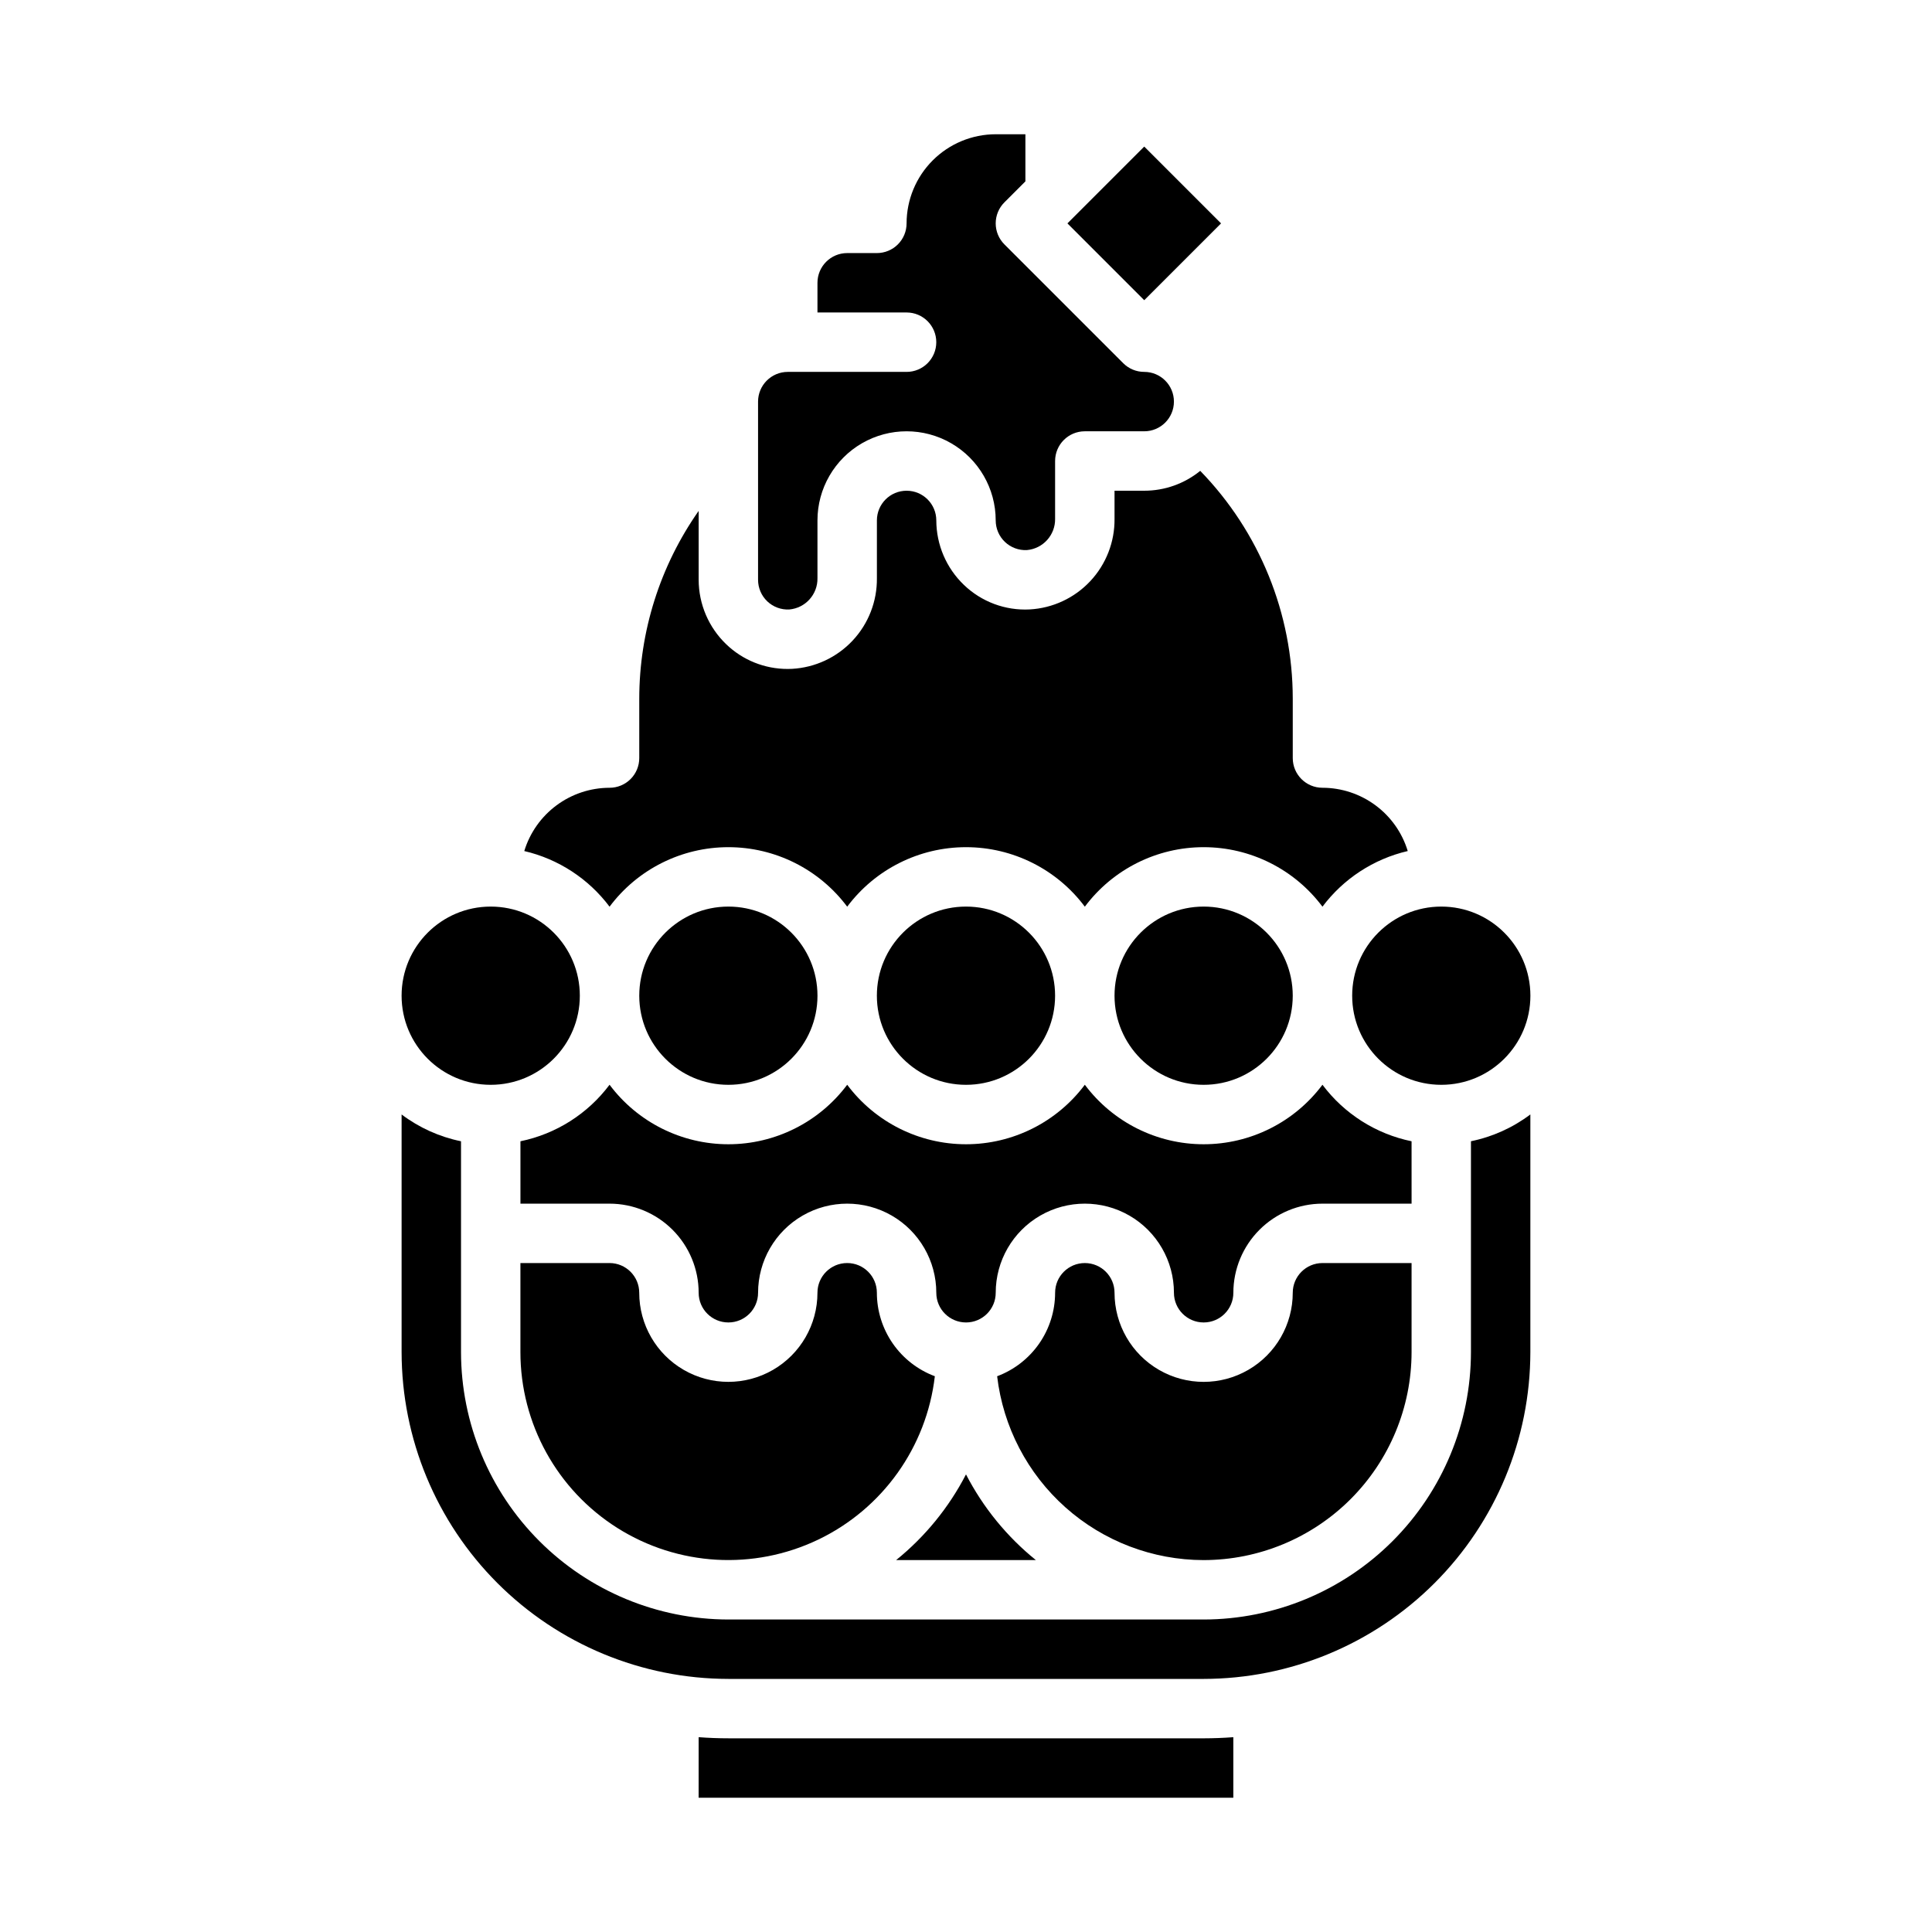
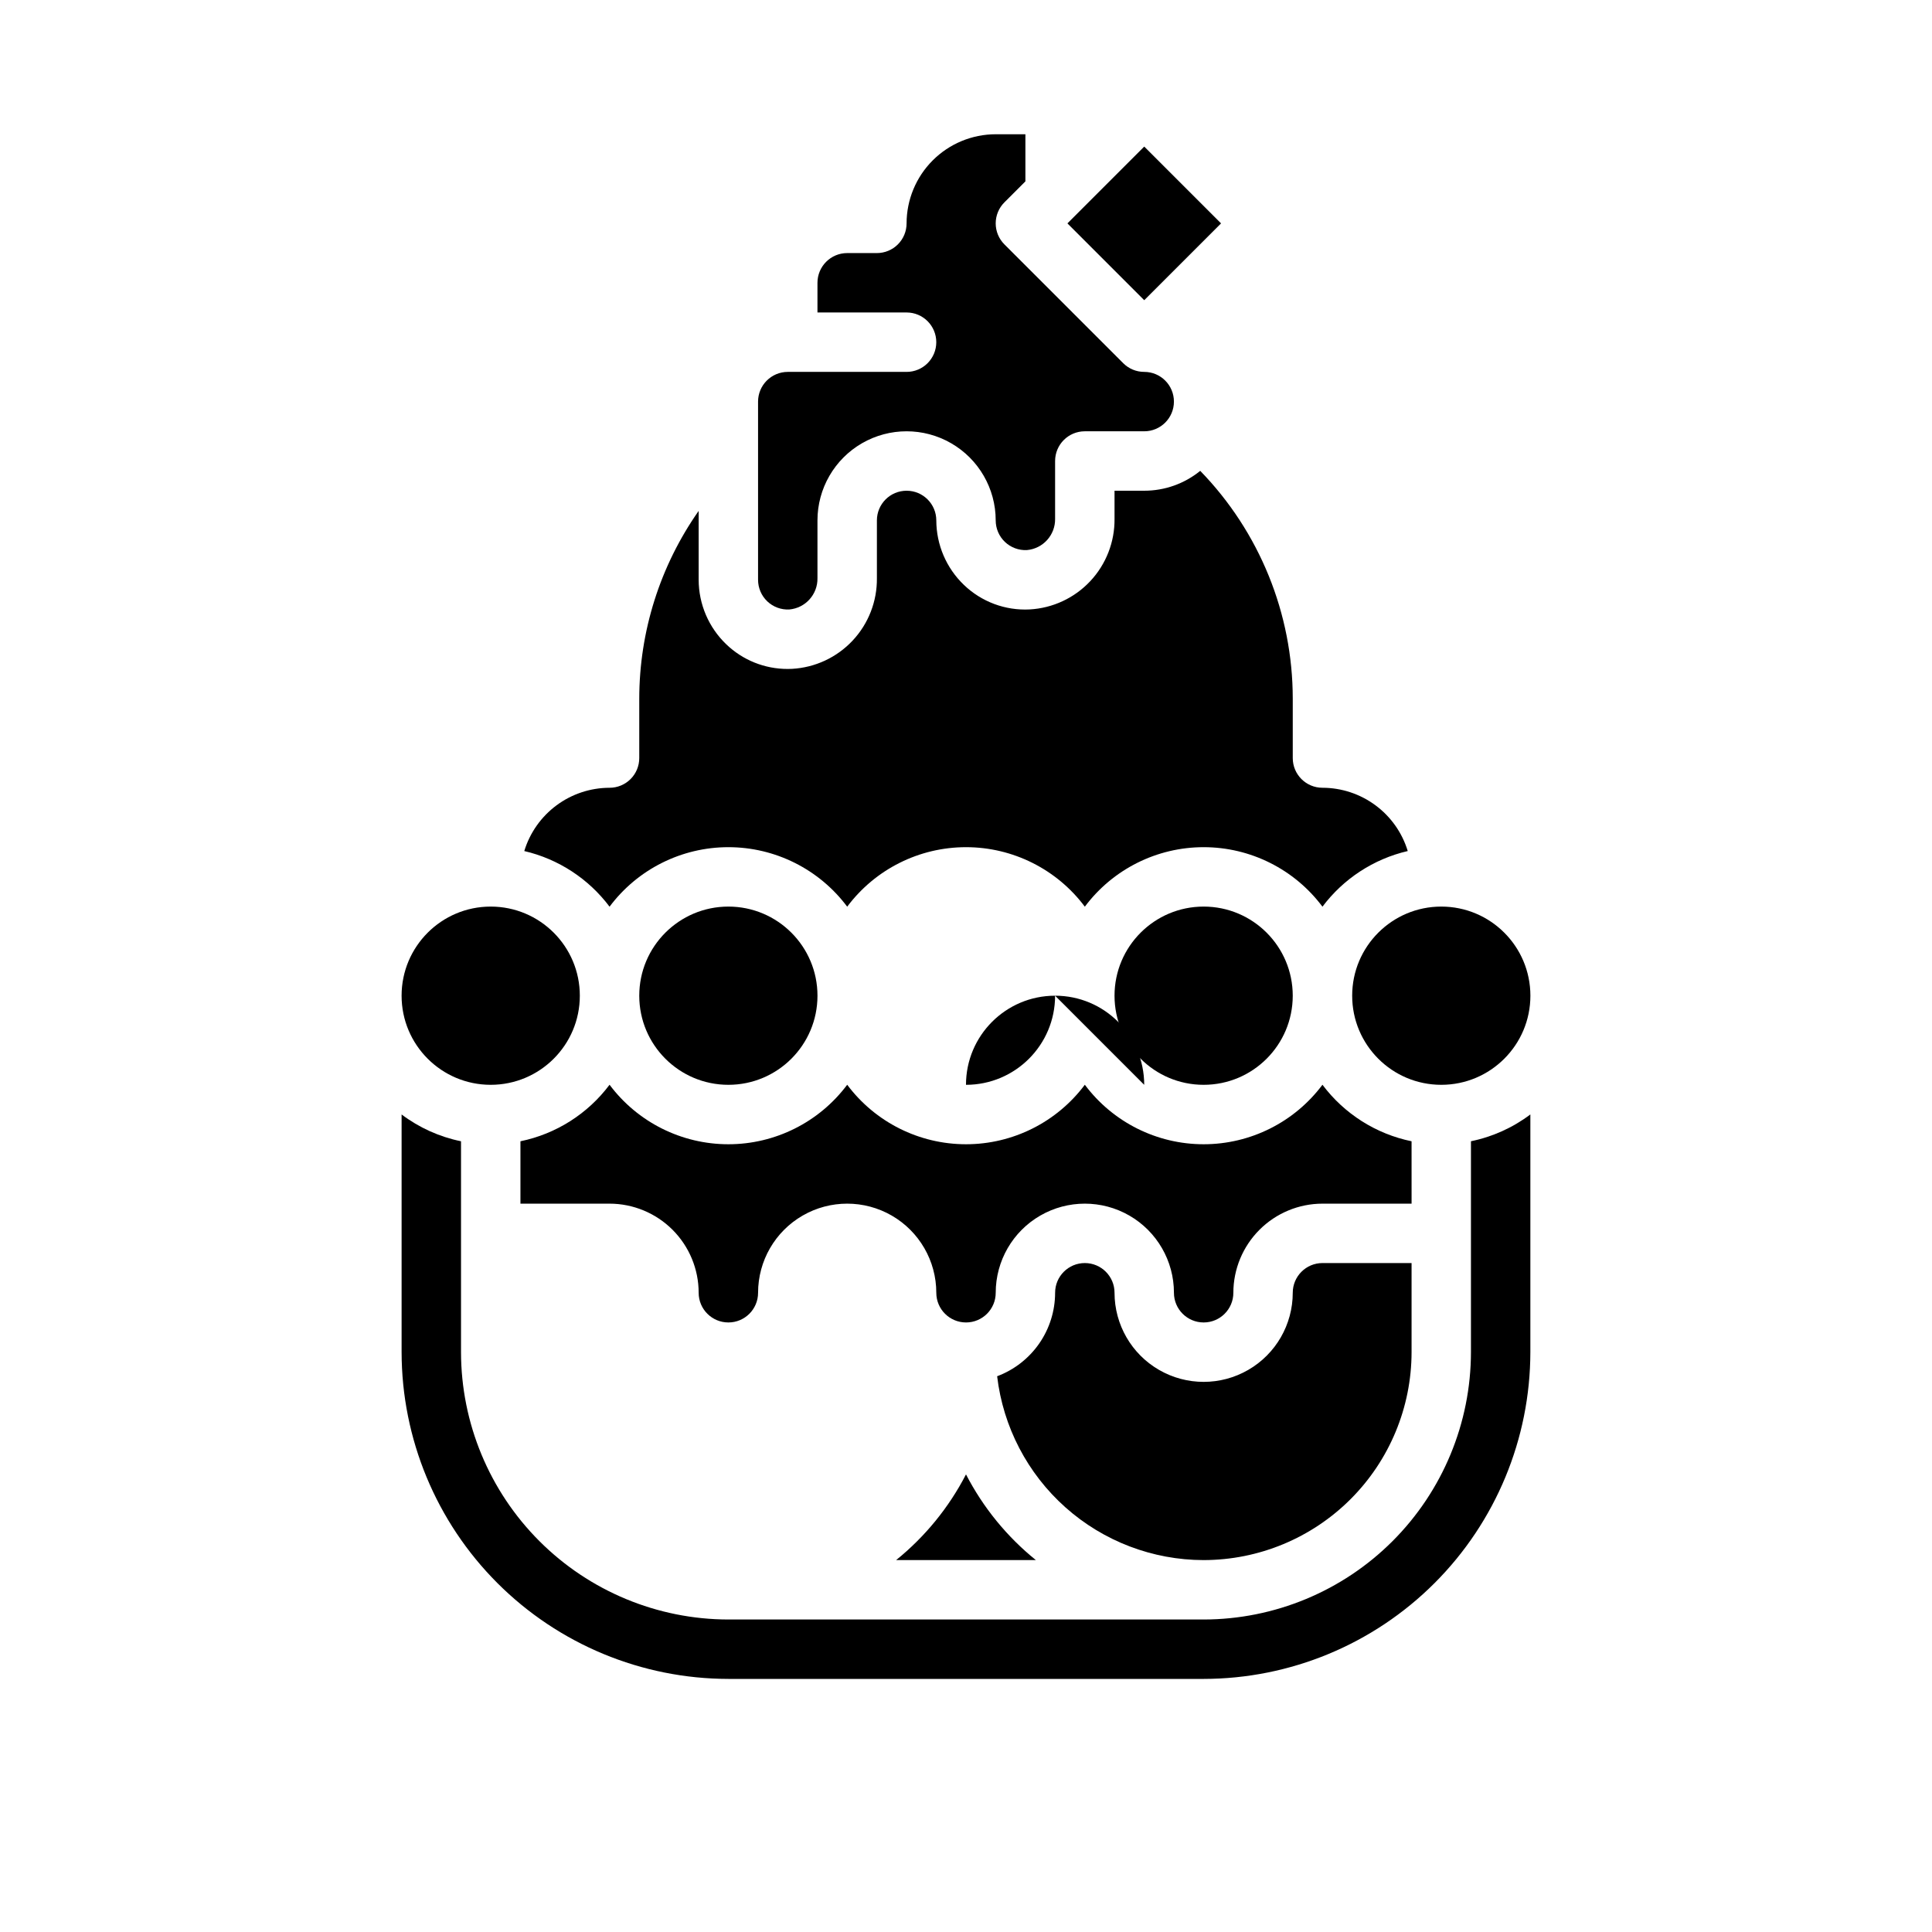
<svg xmlns="http://www.w3.org/2000/svg" fill="#000000" width="800px" height="800px" version="1.1" viewBox="144 144 512 512">
  <g>
-     <path d="m376.38 486.59c0-4.348-3.523-7.871-7.871-7.871-4.348 0-7.875 3.523-7.875 7.871 0 8.438-4.5 16.234-11.805 20.453-7.309 4.219-16.312 4.219-23.617 0-7.309-4.219-11.809-12.016-11.809-20.453-0.004-4.344-3.527-7.867-7.871-7.871h-23.617v23.617c0 18.922 9.715 36.523 25.727 46.613 16.012 10.09 36.078 11.254 53.152 3.086 17.07-8.164 28.758-24.523 30.949-43.32-4.508-1.688-8.395-4.707-11.141-8.66-2.742-3.953-4.219-8.652-4.223-13.465z" />
    <path d="m400 534.73c-4.535 8.77-10.84 16.504-18.516 22.707h37.027c-7.676-6.203-13.98-13.938-18.512-22.707z" />
    <path d="m549.57 407.87c0 13.043-10.574 23.617-23.617 23.617s-23.613-10.574-23.613-23.617c0-13.043 10.57-23.617 23.613-23.617s23.617 10.574 23.617 23.617" />
-     <path d="m337.02 604.67c-2.648 0-5.273-0.102-7.871-0.301l-0.004 16.043h141.7v-16.039c-2.598 0.195-5.223 0.297-7.871 0.301z" />
    <path d="m462.98 557.44c14.609-0.016 28.613-5.824 38.945-16.156 10.328-10.332 16.141-24.336 16.156-38.945v-23.617h-23.617c-4.344 0.004-7.867 3.527-7.871 7.871 0 8.438-4.5 16.234-11.809 20.453-7.305 4.219-16.309 4.219-23.613 0-7.309-4.219-11.809-12.016-11.809-20.453 0-4.348-3.523-7.871-7.871-7.871-4.348 0-7.875 3.523-7.875 7.871-0.004 4.812-1.477 9.512-4.223 13.465-2.746 3.953-6.633 6.973-11.141 8.66 1.582 13.41 8.023 25.777 18.109 34.758 10.082 8.98 23.113 13.949 36.617 13.965z" />
    <path d="m518.08 446.45c-9.438-1.941-17.836-7.269-23.617-14.98-7.422 9.926-19.09 15.77-31.484 15.77-12.398 0-24.066-5.844-31.488-15.77-7.426 9.926-19.094 15.77-31.488 15.77-12.398 0-24.066-5.844-31.488-15.77-7.426 9.926-19.094 15.77-31.488 15.77-12.395 0-24.066-5.844-31.488-15.77-5.777 7.711-14.18 13.039-23.617 14.98v16.531h23.617c6.262 0.004 12.262 2.496 16.691 6.922 4.426 4.43 6.918 10.43 6.922 16.691 0 4.348 3.527 7.871 7.875 7.871 4.348 0 7.871-3.523 7.871-7.871 0-8.438 4.5-16.234 11.809-20.453 7.305-4.215 16.309-4.215 23.617 0 7.305 4.219 11.805 12.016 11.805 20.453 0 4.348 3.527 7.871 7.875 7.871s7.871-3.523 7.871-7.871c0-8.438 4.5-16.234 11.809-20.453 7.305-4.215 16.309-4.215 23.613 0 7.309 4.219 11.809 12.016 11.809 20.453 0 4.348 3.527 7.871 7.875 7.871 4.348 0 7.871-3.523 7.871-7.871 0.008-6.262 2.496-12.262 6.926-16.691 4.426-4.426 10.43-6.918 16.688-6.922h23.617z" />
    <path d="m486.59 407.87c0 13.043-10.574 23.617-23.613 23.617-13.043 0-23.617-10.574-23.617-23.617 0-13.043 10.574-23.617 23.617-23.617 13.039 0 23.613 10.574 23.613 23.617" />
    <path d="m426.88 203.2 20.355-20.355 20.355 20.355-20.355 20.355z" />
    <path d="m353.16 305.52c4.289-0.375 7.555-4 7.477-8.305v-15.301c0-8.438 4.504-16.234 11.809-20.453 7.309-4.219 16.309-4.219 23.617 0s11.809 12.016 11.809 20.453c0 2.156 0.883 4.219 2.445 5.703s3.668 2.266 5.82 2.16c4.285-0.375 7.555-4.004 7.477-8.305v-15.301c0-4.348 3.527-7.875 7.875-7.875h15.742c4.348 0 7.871-3.523 7.871-7.871 0-4.348-3.523-7.871-7.871-7.871-2.09 0.004-4.09-0.828-5.566-2.305l-31.488-31.488c-1.477-1.477-2.305-3.481-2.305-5.566 0-2.09 0.828-4.09 2.305-5.566l5.566-5.566v-12.484h-7.871c-6.262 0.008-12.266 2.496-16.691 6.926-4.43 4.426-6.918 10.43-6.926 16.691 0 2.086-0.828 4.09-2.305 5.566-1.477 1.477-3.481 2.305-5.566 2.305h-7.871c-4.348 0.004-7.867 3.527-7.875 7.871v7.871h23.617c4.348 0 7.871 3.527 7.871 7.875s-3.523 7.871-7.871 7.871h-31.488c-4.344 0.004-7.867 3.527-7.871 7.871v47.234c0 2.152 0.883 4.215 2.445 5.703 1.562 1.484 3.668 2.266 5.82 2.156z" />
-     <path d="m423.61 407.87c0 13.043-10.57 23.617-23.613 23.617s-23.617-10.574-23.617-23.617c0-13.043 10.574-23.617 23.617-23.617s23.613 10.574 23.613 23.617" />
+     <path d="m423.61 407.87c0 13.043-10.57 23.617-23.613 23.617c0-13.043 10.574-23.617 23.617-23.617s23.613 10.574 23.613 23.617" />
    <path d="m360.64 407.87c0 13.043-10.57 23.617-23.613 23.617-13.043 0-23.617-10.574-23.617-23.617 0-13.043 10.574-23.617 23.617-23.617 13.043 0 23.613 10.574 23.613 23.617" />
    <path d="m337.02 588.93h125.95c22.957-0.023 44.965-9.156 61.199-25.391s25.363-38.242 25.391-61.199v-63c-4.652 3.508-10.031 5.934-15.742 7.102v55.898c-0.023 18.781-7.492 36.789-20.777 50.074-13.281 13.281-31.289 20.75-50.07 20.773h-125.95c-18.785-0.023-36.793-7.492-50.074-20.773-13.281-13.285-20.754-31.293-20.773-50.074v-55.891c-5.711-1.168-11.09-3.594-15.746-7.102v62.992c0.027 22.957 9.156 44.965 25.391 61.199 16.234 16.234 38.246 25.367 61.203 25.391z" />
    <path d="m297.66 407.87c0 13.043-10.574 23.617-23.617 23.617s-23.617-10.574-23.617-23.617c0-13.043 10.574-23.617 23.617-23.617s23.617 10.574 23.617 23.617" />
    <path d="m305.54 384.28c7.422-9.926 19.094-15.77 31.488-15.77 12.395 0 24.062 5.844 31.488 15.77 7.422-9.926 19.09-15.77 31.488-15.77 12.395 0 24.062 5.844 31.488 15.77 7.422-9.926 19.09-15.77 31.488-15.77 12.395 0 24.062 5.844 31.484 15.77 5.566-7.418 13.57-12.641 22.602-14.746-1.473-4.848-4.465-9.094-8.535-12.109-4.066-3.019-9-4.652-14.066-4.66-4.348 0-7.871-3.523-7.871-7.871v-15.746c-0.008-22.543-8.805-44.199-24.52-60.367-4.191 3.41-9.434 5.269-14.84 5.266h-7.871v7.43c0.066 6.129-2.234 12.051-6.426 16.527-4.188 4.477-9.945 7.164-16.066 7.5-6.457 0.336-12.766-2.019-17.426-6.5-4.66-4.465-7.301-10.633-7.316-17.086 0-4.348-3.523-7.871-7.871-7.871s-7.871 3.523-7.871 7.871v15.301c0.066 6.133-2.234 12.055-6.422 16.531-4.191 4.477-9.949 7.164-16.07 7.5-0.383 0.02-0.766 0.027-1.145 0.027-6.07 0.016-11.906-2.324-16.281-6.531-4.66-4.461-7.301-10.633-7.316-17.082v-18.273c-10.234 14.574-15.73 31.949-15.742 49.758v15.746c0 2.086-0.828 4.09-2.305 5.566-1.477 1.477-3.481 2.305-5.566 2.305-5.066 0.008-9.996 1.641-14.066 4.66-4.066 3.016-7.059 7.262-8.535 12.109 9.035 2.106 17.035 7.328 22.602 14.746z" />
  </g>
</svg>